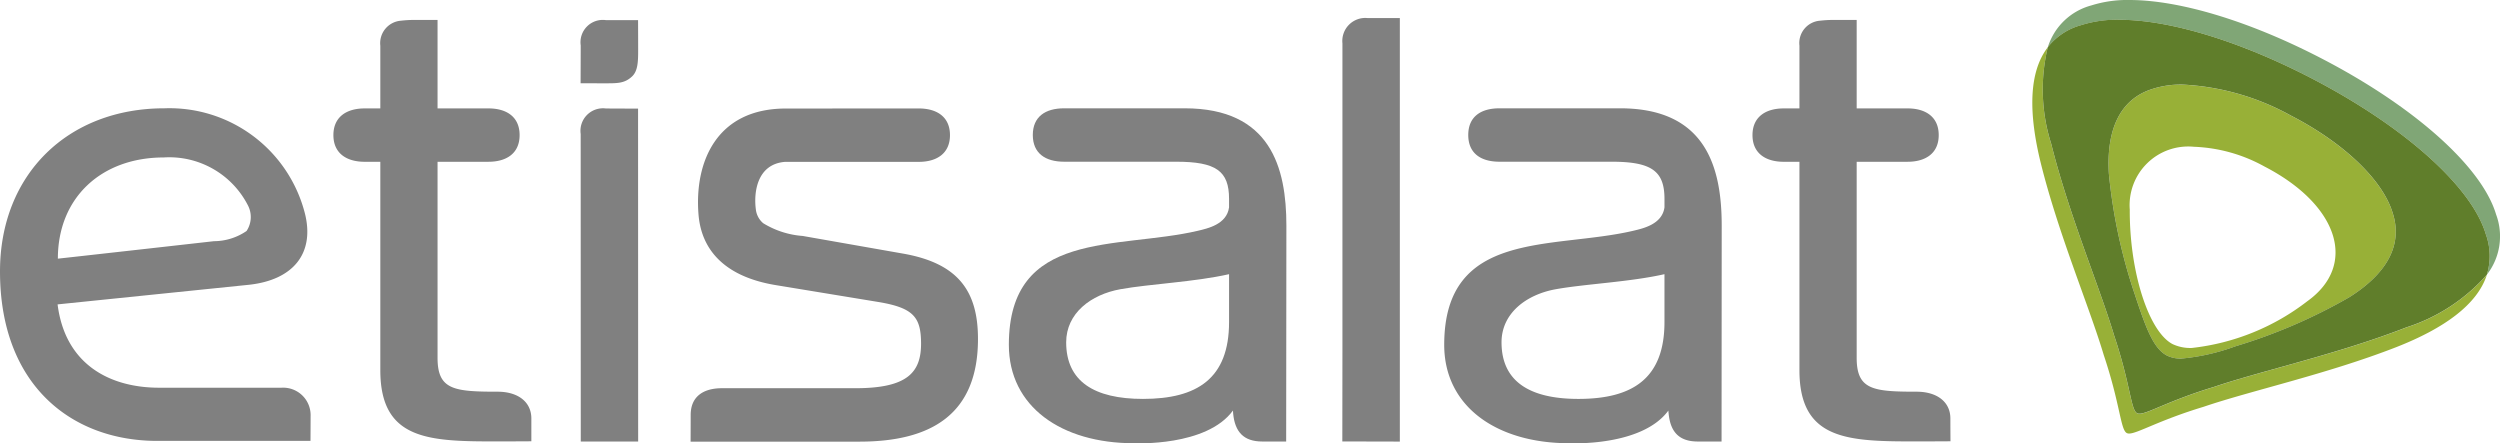
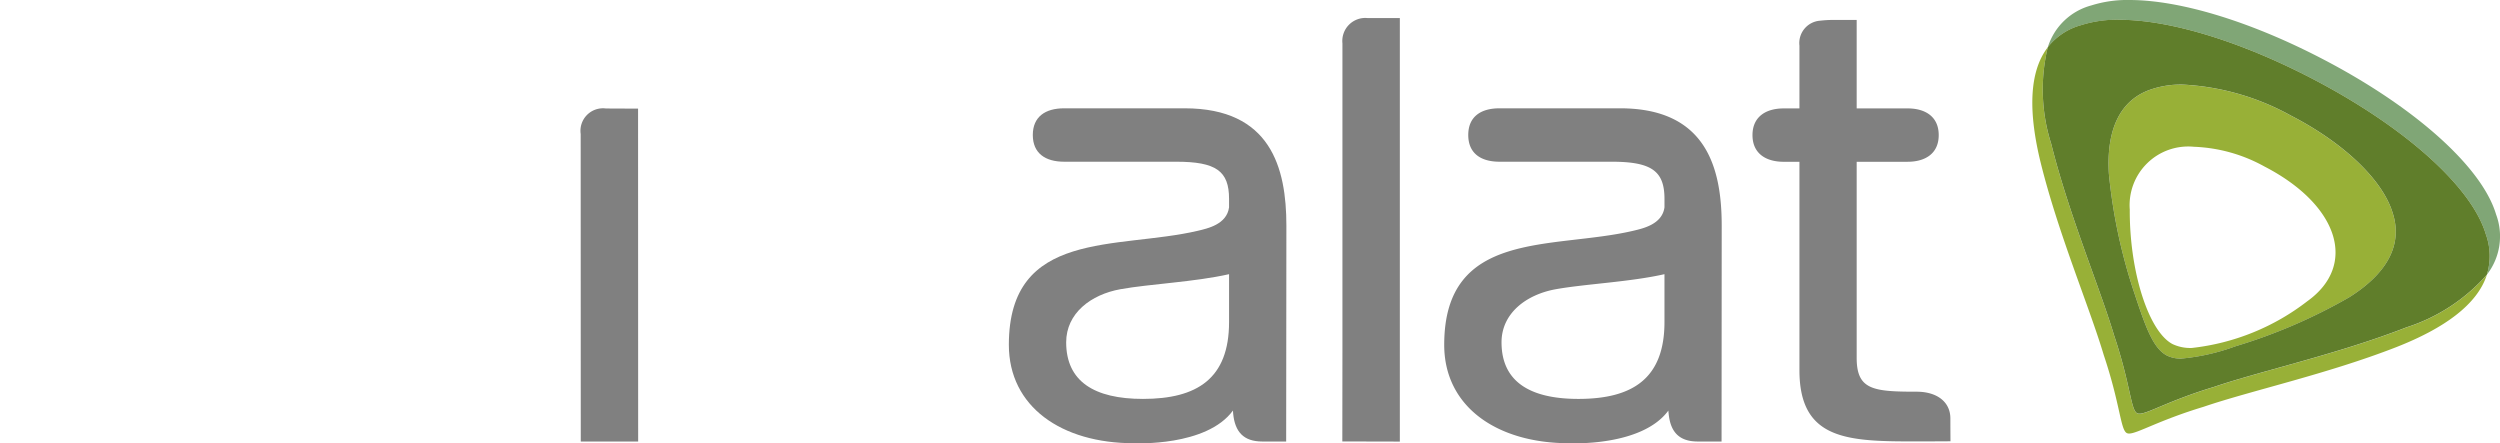
<svg xmlns="http://www.w3.org/2000/svg" width="141.309" height="25.06" viewBox="0 0 141.309 25.06">
  <g id="Group_65" data-name="Group 65" transform="translate(-937.276 -3676.432)">
    <g id="Group_64" data-name="Group 64">
      <g id="Group_62" data-name="Group 62">
-         <path id="Path_28" data-name="Path 28" d="M951.374,3692.526l-10.843,1.111c.431,3.422,2.981,4.7,5.707,4.71h6.948a1.553,1.553,0,0,1,1.646,1.618c0,.459-.006,1.388-.006,1.388h-8.661c-4.834,0-8.889-3.144-8.889-9.58,0-5.488,3.842-9.219,9.289-9.219a7.9,7.9,0,0,1,7.96,6C955.049,3690.745,953.865,3692.246,951.374,3692.526Zm-2.005-2.461a3.284,3.284,0,0,0,1.844-.577,1.427,1.427,0,0,0,.072-1.456,4.992,4.992,0,0,0-4.756-2.7c-3.511,0-5.982,2.262-5.982,5.72C940.547,3691.057,948.933,3690.115,949.369,3690.065Z" fill="gray" />
-         <path id="Path_29" data-name="Path 29" d="M989.206,3682.562c1.028,0,1.766.477,1.766,1.508s-.738,1.511-1.766,1.511h-7.551c-1.583.12-1.786,1.711-1.655,2.692a1.193,1.193,0,0,0,.415.776,4.959,4.959,0,0,0,2.233.72l5.743,1.01c3.022.553,4.164,2.085,4.164,4.81,0,4.238-2.612,5.806-6.7,5.806h-9.544s.005-1.055.005-1.511c0-1.029.7-1.509,1.771-1.509h7.551c2.944,0,3.7-.906,3.7-2.526-.005-1.472-.409-2.009-2.378-2.342l-5.82-.957c-2.944-.481-4.228-2.029-4.382-4-.235-2.9.97-5.984,4.937-5.984Z" fill="gray" />
        <path id="Path_30" data-name="Path 30" d="M1009.987,3689.184c0-3.279-.888-6.63-5.749-6.63h-6.813c-1.069,0-1.771.48-1.771,1.508s.7,1.511,1.771,1.511h6.336c2.248,0,2.986.52,2.986,2.1v.48c-.131.966-1.22,1.194-1.766,1.324-4.555,1.067-10.681-.1-10.681,6.446,0,3.5,2.975,5.562,7.067,5.562.047,0,4.106.2,5.6-1.848,0,0,0,.062.012.176.1,1.031.592,1.575,1.645,1.575h1.351Zm-3.24,5.45c0,3.2-1.807,4.346-4.867,4.346-2.762,0-4.34-.994-4.34-3.2,0-1.643,1.4-2.7,3.063-3s4.211-.41,6.144-.851Z" fill="gray" />
        <path id="Path_31" data-name="Path 31" d="M1034.593,3689.184c0-3.279-.883-6.63-5.742-6.63h-6.818c-1.064,0-1.766.48-1.766,1.508s.7,1.511,1.766,1.511h6.339c2.25,0,2.986.52,2.986,2.1v.48c-.134.966-1.225,1.194-1.769,1.324-4.555,1.067-10.681-.1-10.681,6.446,0,3.5,2.98,5.562,7.071,5.562.048,0,4.1.2,5.6-1.848a1.506,1.506,0,0,0,.015.176c.1,1.031.587,1.575,1.647,1.575h1.344Zm-3.235,5.45c0,3.2-1.812,4.346-4.865,4.346-2.767,0-4.345-.994-4.345-3.2,0-1.643,1.4-2.7,3.068-3s4.206-.41,6.142-.851Z" fill="gray" />
        <path id="Path_32" data-name="Path 32" d="M1016.4,3677.454h-1.812a1.3,1.3,0,0,0-1.433,1.426v17.491h0l-.006,5.013,3.251.008Z" fill="gray" />
-         <path id="Path_33" data-name="Path 33" d="M965.4,3698.572c-2.473,0-3.392-.111-3.392-1.913v-11.083h2.872c1.033,0,1.766-.478,1.766-1.508s-.733-1.509-1.766-1.509h-2.872v-5l-1.38,0a6.329,6.329,0,0,0-.676.042,1.273,1.273,0,0,0-1.179,1.413v3.546h-.883c-1.027,0-1.769.48-1.769,1.509s.742,1.508,1.769,1.508h.883v9.393h0v2.388c0,3.973,2.763,4.025,6.627,4.025.633,0,1.91-.008,1.91-.008v-1.292C967.309,3699.162,966.572,3698.572,965.4,3698.572Z" fill="gray" />
        <path id="Path_34" data-name="Path 34" d="M1045.607,3698.572c-2.466,0-3.385-.111-3.385-1.913v-11.083h2.872c1.027,0,1.765-.478,1.765-1.508s-.738-1.509-1.765-1.509h-2.872v-5l-1.382,0a6.239,6.239,0,0,0-.675.042,1.267,1.267,0,0,0-1.178,1.413v3.546h-.888c-1.023,0-1.766.48-1.766,1.509s.743,1.508,1.766,1.508h.888v9.393h0v2.388c0,3.973,2.756,4.025,6.62,4.025.64,0,1.917-.008,1.917-.008s-.006-.873-.006-1.292C1047.518,3699.162,1046.78,3698.572,1045.607,3698.572Z" fill="gray" />
        <path id="Path_35" data-name="Path 35" d="M973.347,3701.389l-.005-18.817-1.812-.008a1.275,1.275,0,0,0-1.432,1.443c0,.252.005,17.382.005,17.382Z" fill="gray" />
-         <path id="Path_36" data-name="Path 36" d="M971.365,3681.141c.788,0,1.2.021,1.635-.386.342-.315.347-.883.347-1.53,0-.379-.005-1.656-.005-1.656H971.52A1.262,1.262,0,0,0,970.1,3679c0,.254-.007,2.139-.007,2.139Z" fill="gray" />
      </g>
      <g id="Group_63" data-name="Group 63">
        <path id="Path_37" data-name="Path 37" d="M1061.166,3696.1a2.361,2.361,0,0,1-1.083-.216c-1.364-.705-2.445-4.111-2.425-7.611a3.314,3.314,0,0,1,3.625-3.545,8.892,8.892,0,0,1,3.986,1.114c4.2,2.168,5.277,5.573,2.428,7.614a13.006,13.006,0,0,1-6.531,2.644m-.532-14.886a5.291,5.291,0,0,0-1.671.24c-1.887.581-2.632,2.342-2.487,4.792a30.528,30.528,0,0,0,1.468,6.832c.62,1.874,1.043,3.056,1.814,3.452a1.747,1.747,0,0,0,.819.172,11.965,11.965,0,0,0,3.045-.691,30.552,30.552,0,0,0,6.421-2.762c2.082-1.3,3.088-2.926,2.469-4.8-.566-1.844-2.754-3.938-5.749-5.483a14.1,14.1,0,0,0-6.129-1.751m-7.609-2.111c-1.079,1.4-1.1,3.714-.389,6.577,1.006,4.033,2.745,8.106,3.555,10.829.933,2.783.939,4.21,1.3,4.4a.263.263,0,0,0,.128.028c.475,0,1.674-.745,4.209-1.512,2.687-.915,7.017-1.859,10.888-3.37,2.726-1.067,4.589-2.415,5.126-4.09a10.215,10.215,0,0,1-4.541,2.972c-3.873,1.513-8.2,2.456-10.889,3.37-2.534.768-3.732,1.513-4.208,1.513a.278.278,0,0,1-.131-.028c-.361-.187-.367-1.612-1.3-4.4-.811-2.718-2.546-6.794-3.554-10.828a10.135,10.135,0,0,1-.194-5.459" fill="#98b037" />
        <path id="Path_38" data-name="Path 38" d="M1057.637,3676.432a6.754,6.754,0,0,0-2.15.306,3.535,3.535,0,0,0-2.462,2.365,3.6,3.6,0,0,1,1.876-1.245,6.726,6.726,0,0,1,2.158-.308c2.816,0,6.745,1.177,10.8,3.272,5.243,2.707,9.114,6.129,9.923,8.85a3.591,3.591,0,0,1,.059,2.289,3.535,3.535,0,0,0,.523-3.407c-.807-2.719-4.678-6.14-9.922-8.847-4.059-2.1-7.992-3.275-10.807-3.275" fill="#80a676" />
        <path id="Path_39" data-name="Path 39" d="M1060.577,3696.7a1.747,1.747,0,0,1-.819-.172c-.771-.4-1.194-1.578-1.814-3.452a30.528,30.528,0,0,1-1.468-6.832c-.145-2.45.6-4.211,2.487-4.792a5.291,5.291,0,0,1,1.671-.24,14.1,14.1,0,0,1,6.129,1.751c3,1.545,5.183,3.639,5.749,5.483.619,1.875-.387,3.5-2.469,4.8a30.552,30.552,0,0,1-6.421,2.762,11.965,11.965,0,0,1-3.045.691m-3.518-19.152a6.726,6.726,0,0,0-2.158.308,3.6,3.6,0,0,0-1.876,1.245,10.135,10.135,0,0,0,.194,5.459c1.008,4.034,2.743,8.11,3.554,10.828.934,2.786.94,4.211,1.3,4.4a.278.278,0,0,0,.131.028c.476,0,1.674-.745,4.208-1.513,2.688-.914,7.016-1.857,10.889-3.37a10.215,10.215,0,0,0,4.541-2.972,3.591,3.591,0,0,0-.059-2.289c-.809-2.721-4.68-6.143-9.923-8.85-4.057-2.095-7.986-3.272-10.8-3.272" fill="#607e2b" />
      </g>
    </g>
  </g>
</svg>